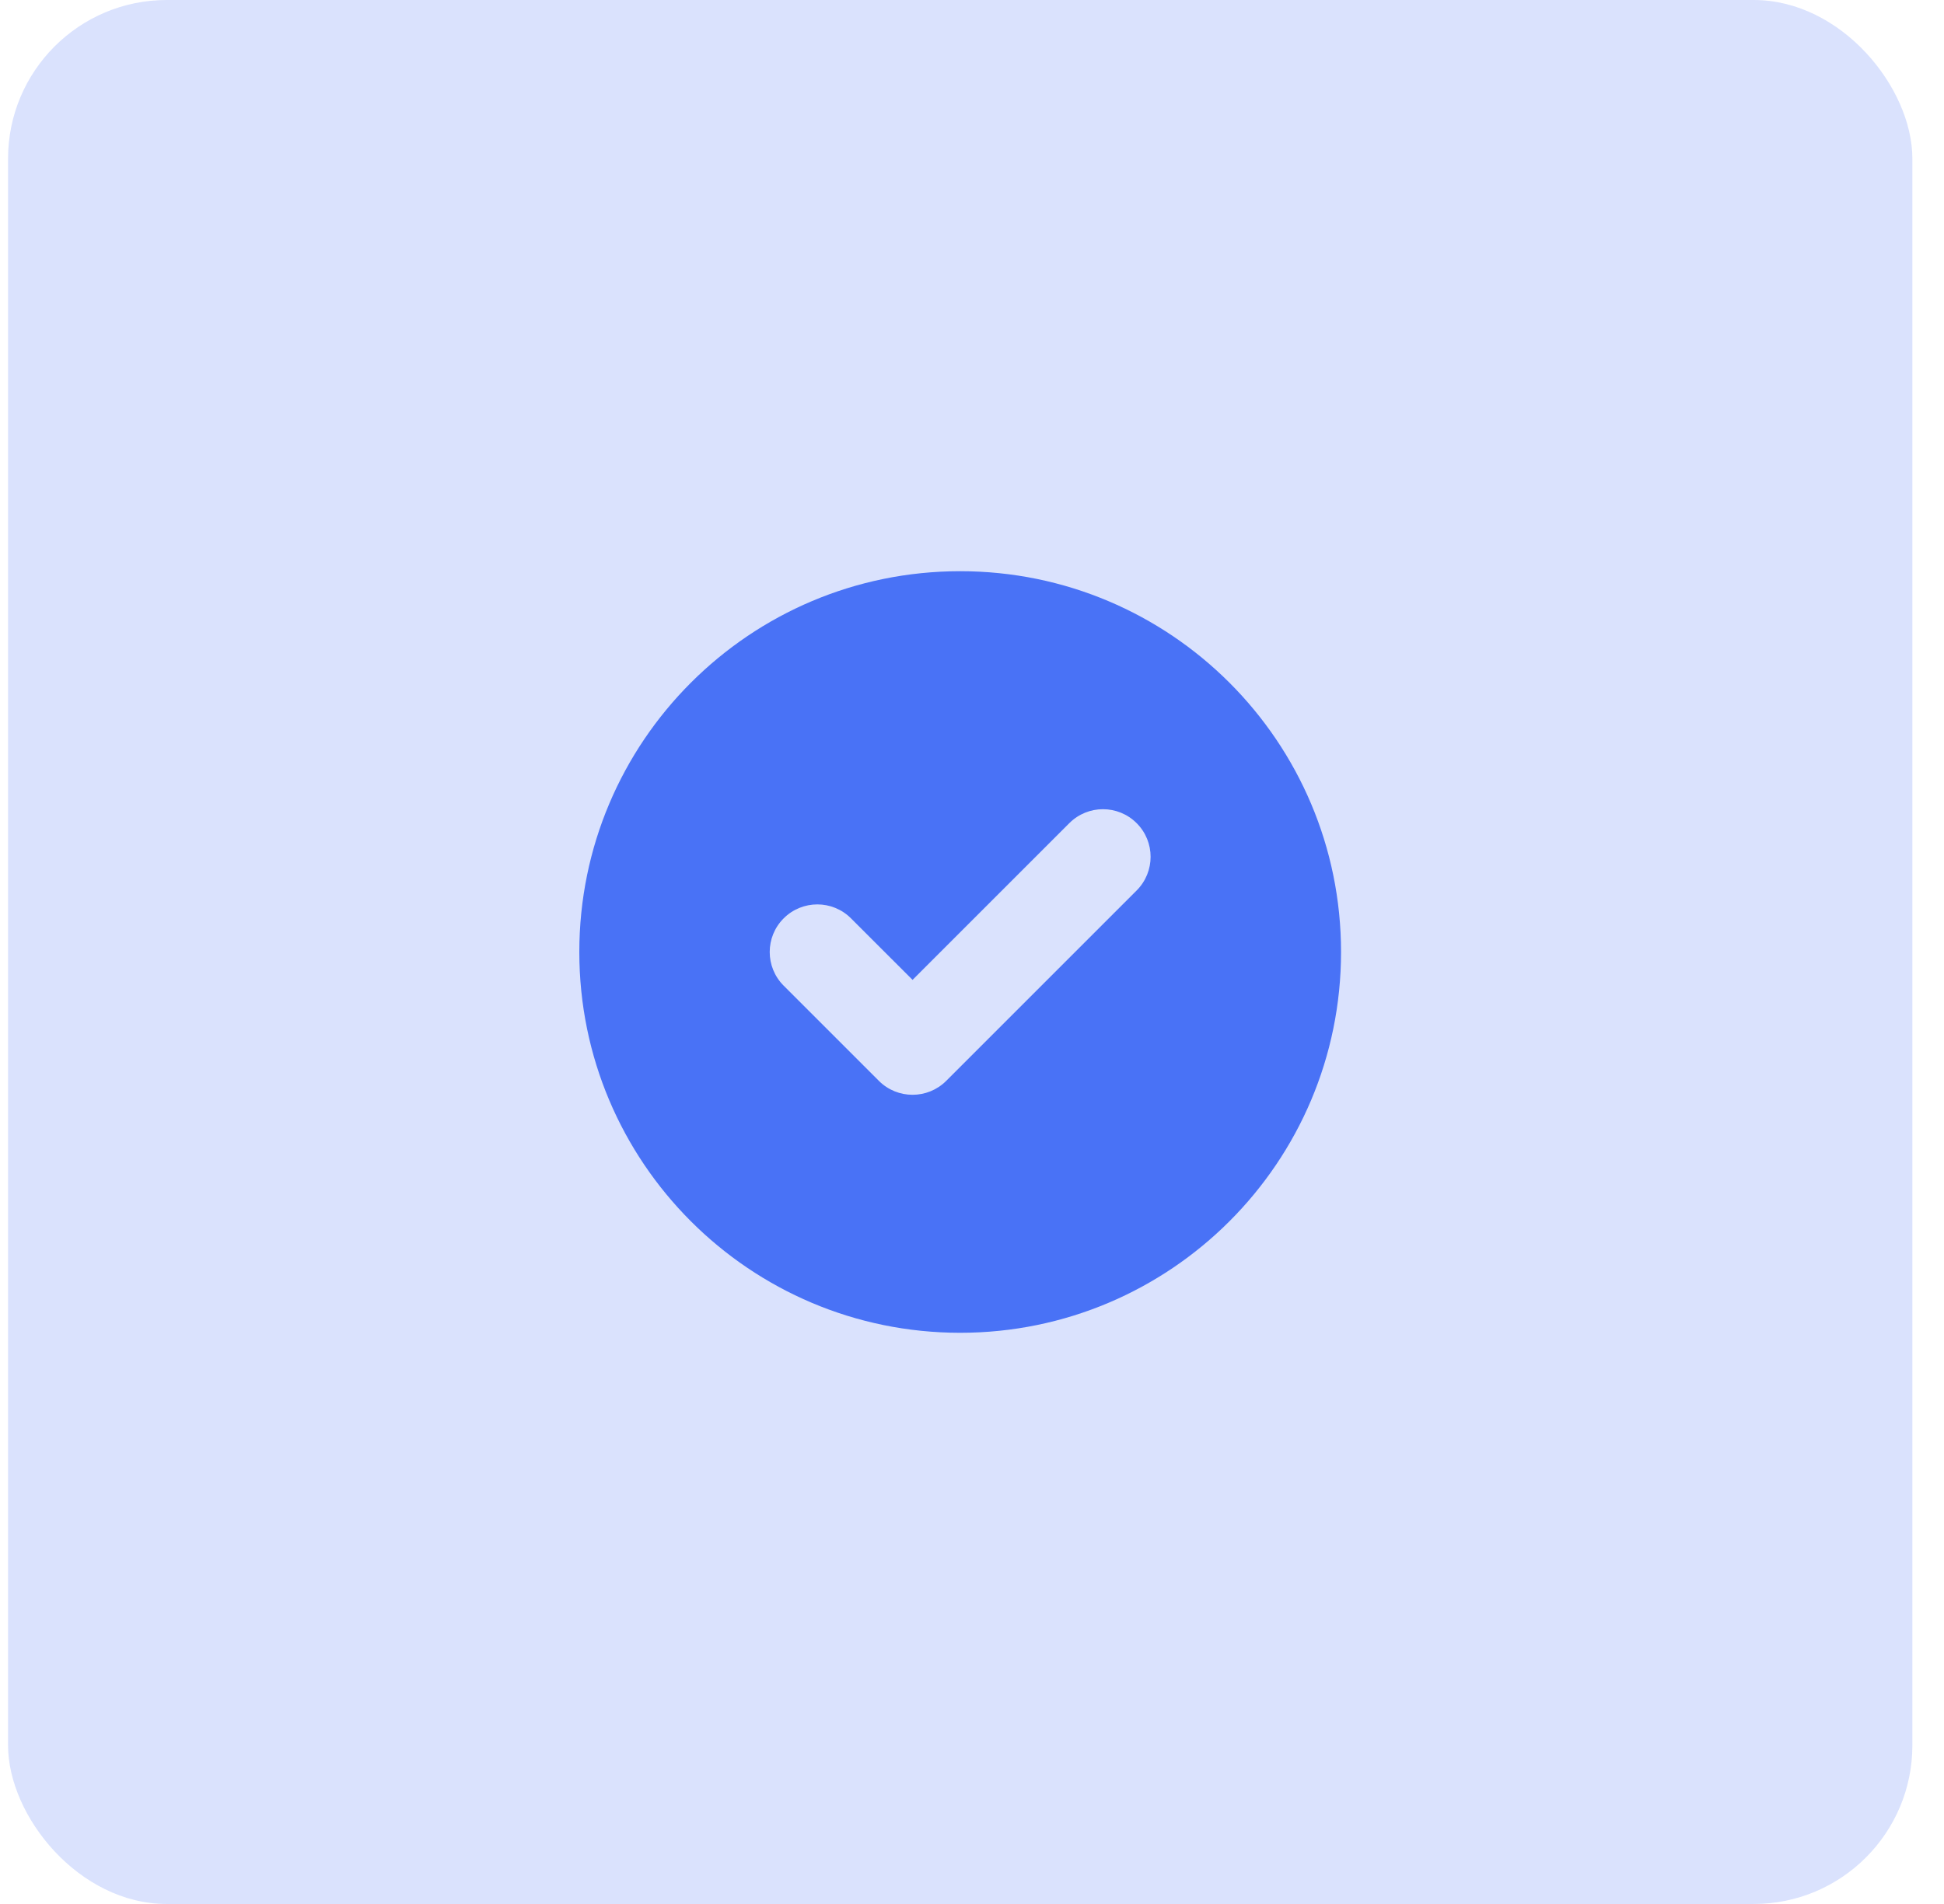
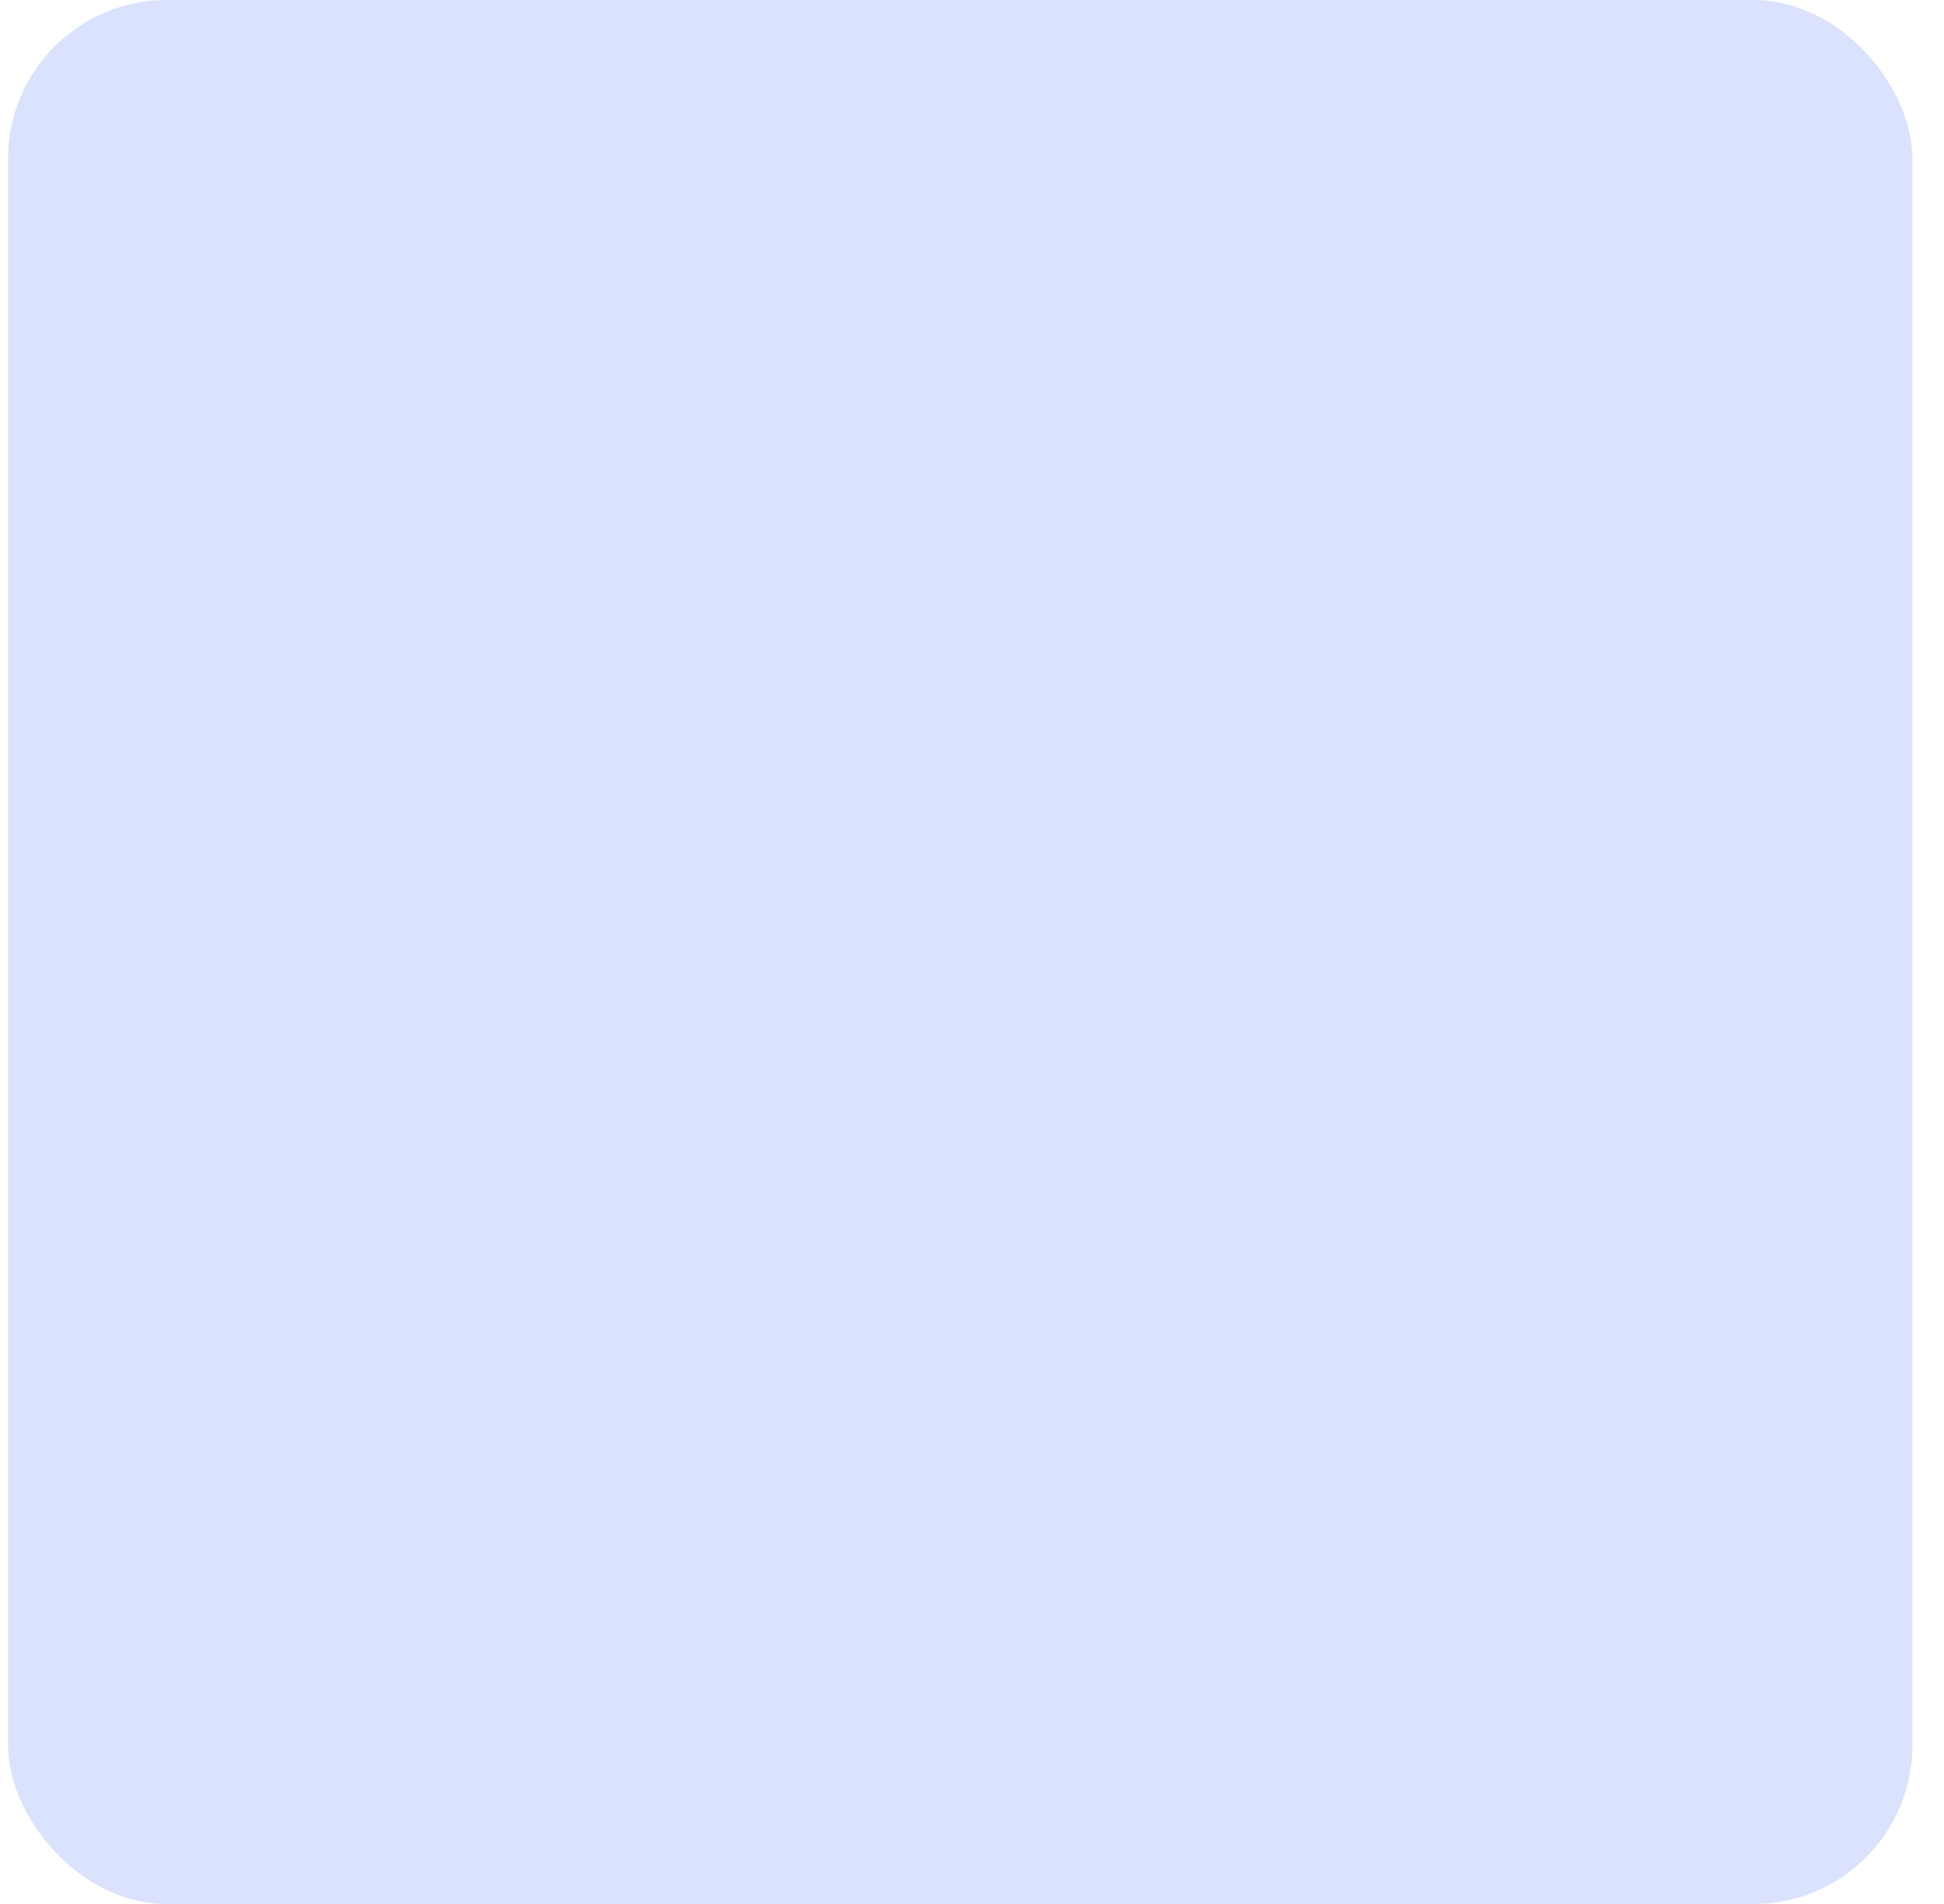
<svg xmlns="http://www.w3.org/2000/svg" width="49" height="48" viewBox="0 0 49 48" fill="none">
  <rect opacity="0.2" x="0.203" width="48" height="48" rx="4" fill="#4972F6" />
-   <path fill-rule="evenodd" clip-rule="evenodd" d="M24.202 33.6C29.503 33.6 33.802 29.302 33.802 24C33.802 18.698 29.503 14.4 24.202 14.4C18.9 14.4 14.602 18.698 14.602 24C14.602 29.302 18.9 33.6 24.202 33.6ZM28.65 22.449C29.119 21.98 29.119 21.22 28.65 20.752C28.181 20.283 27.422 20.283 26.953 20.752L23.002 24.703L21.45 23.152C20.982 22.683 20.222 22.683 19.753 23.152C19.284 23.62 19.284 24.38 19.753 24.849L22.153 27.249C22.622 27.717 23.381 27.717 23.85 27.249L28.65 22.449Z" fill="#4972F6" />
</svg>